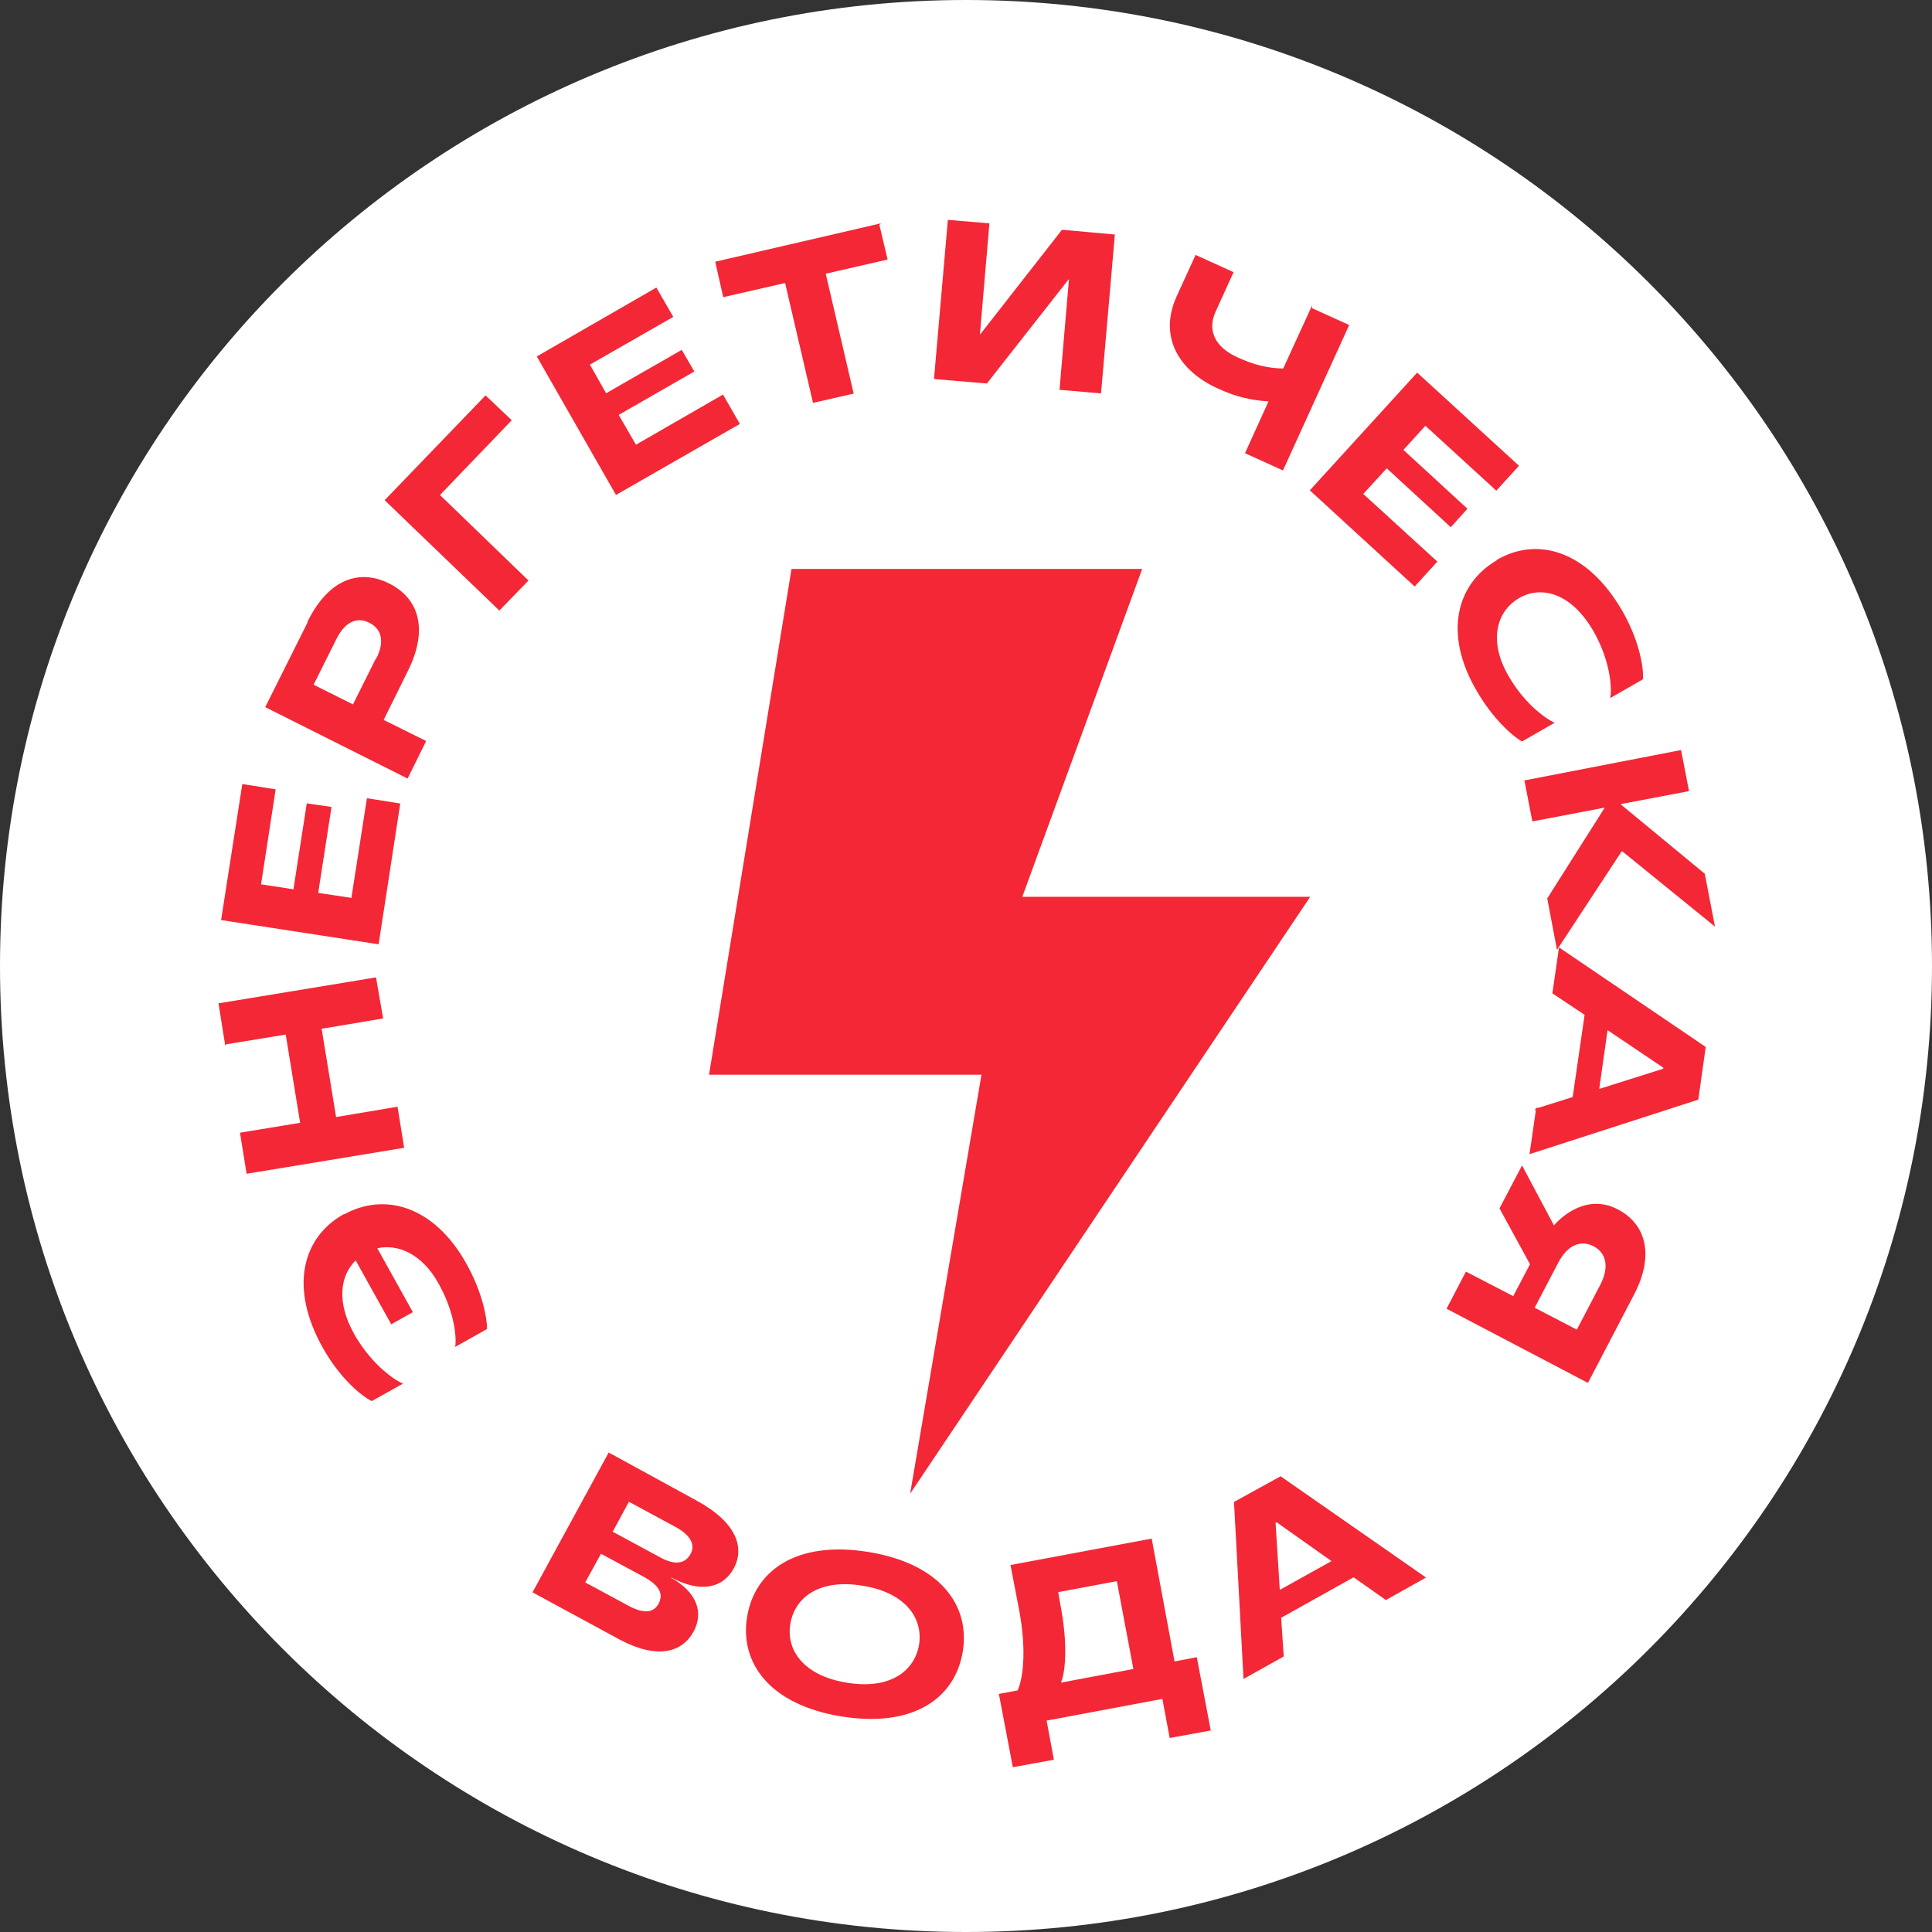
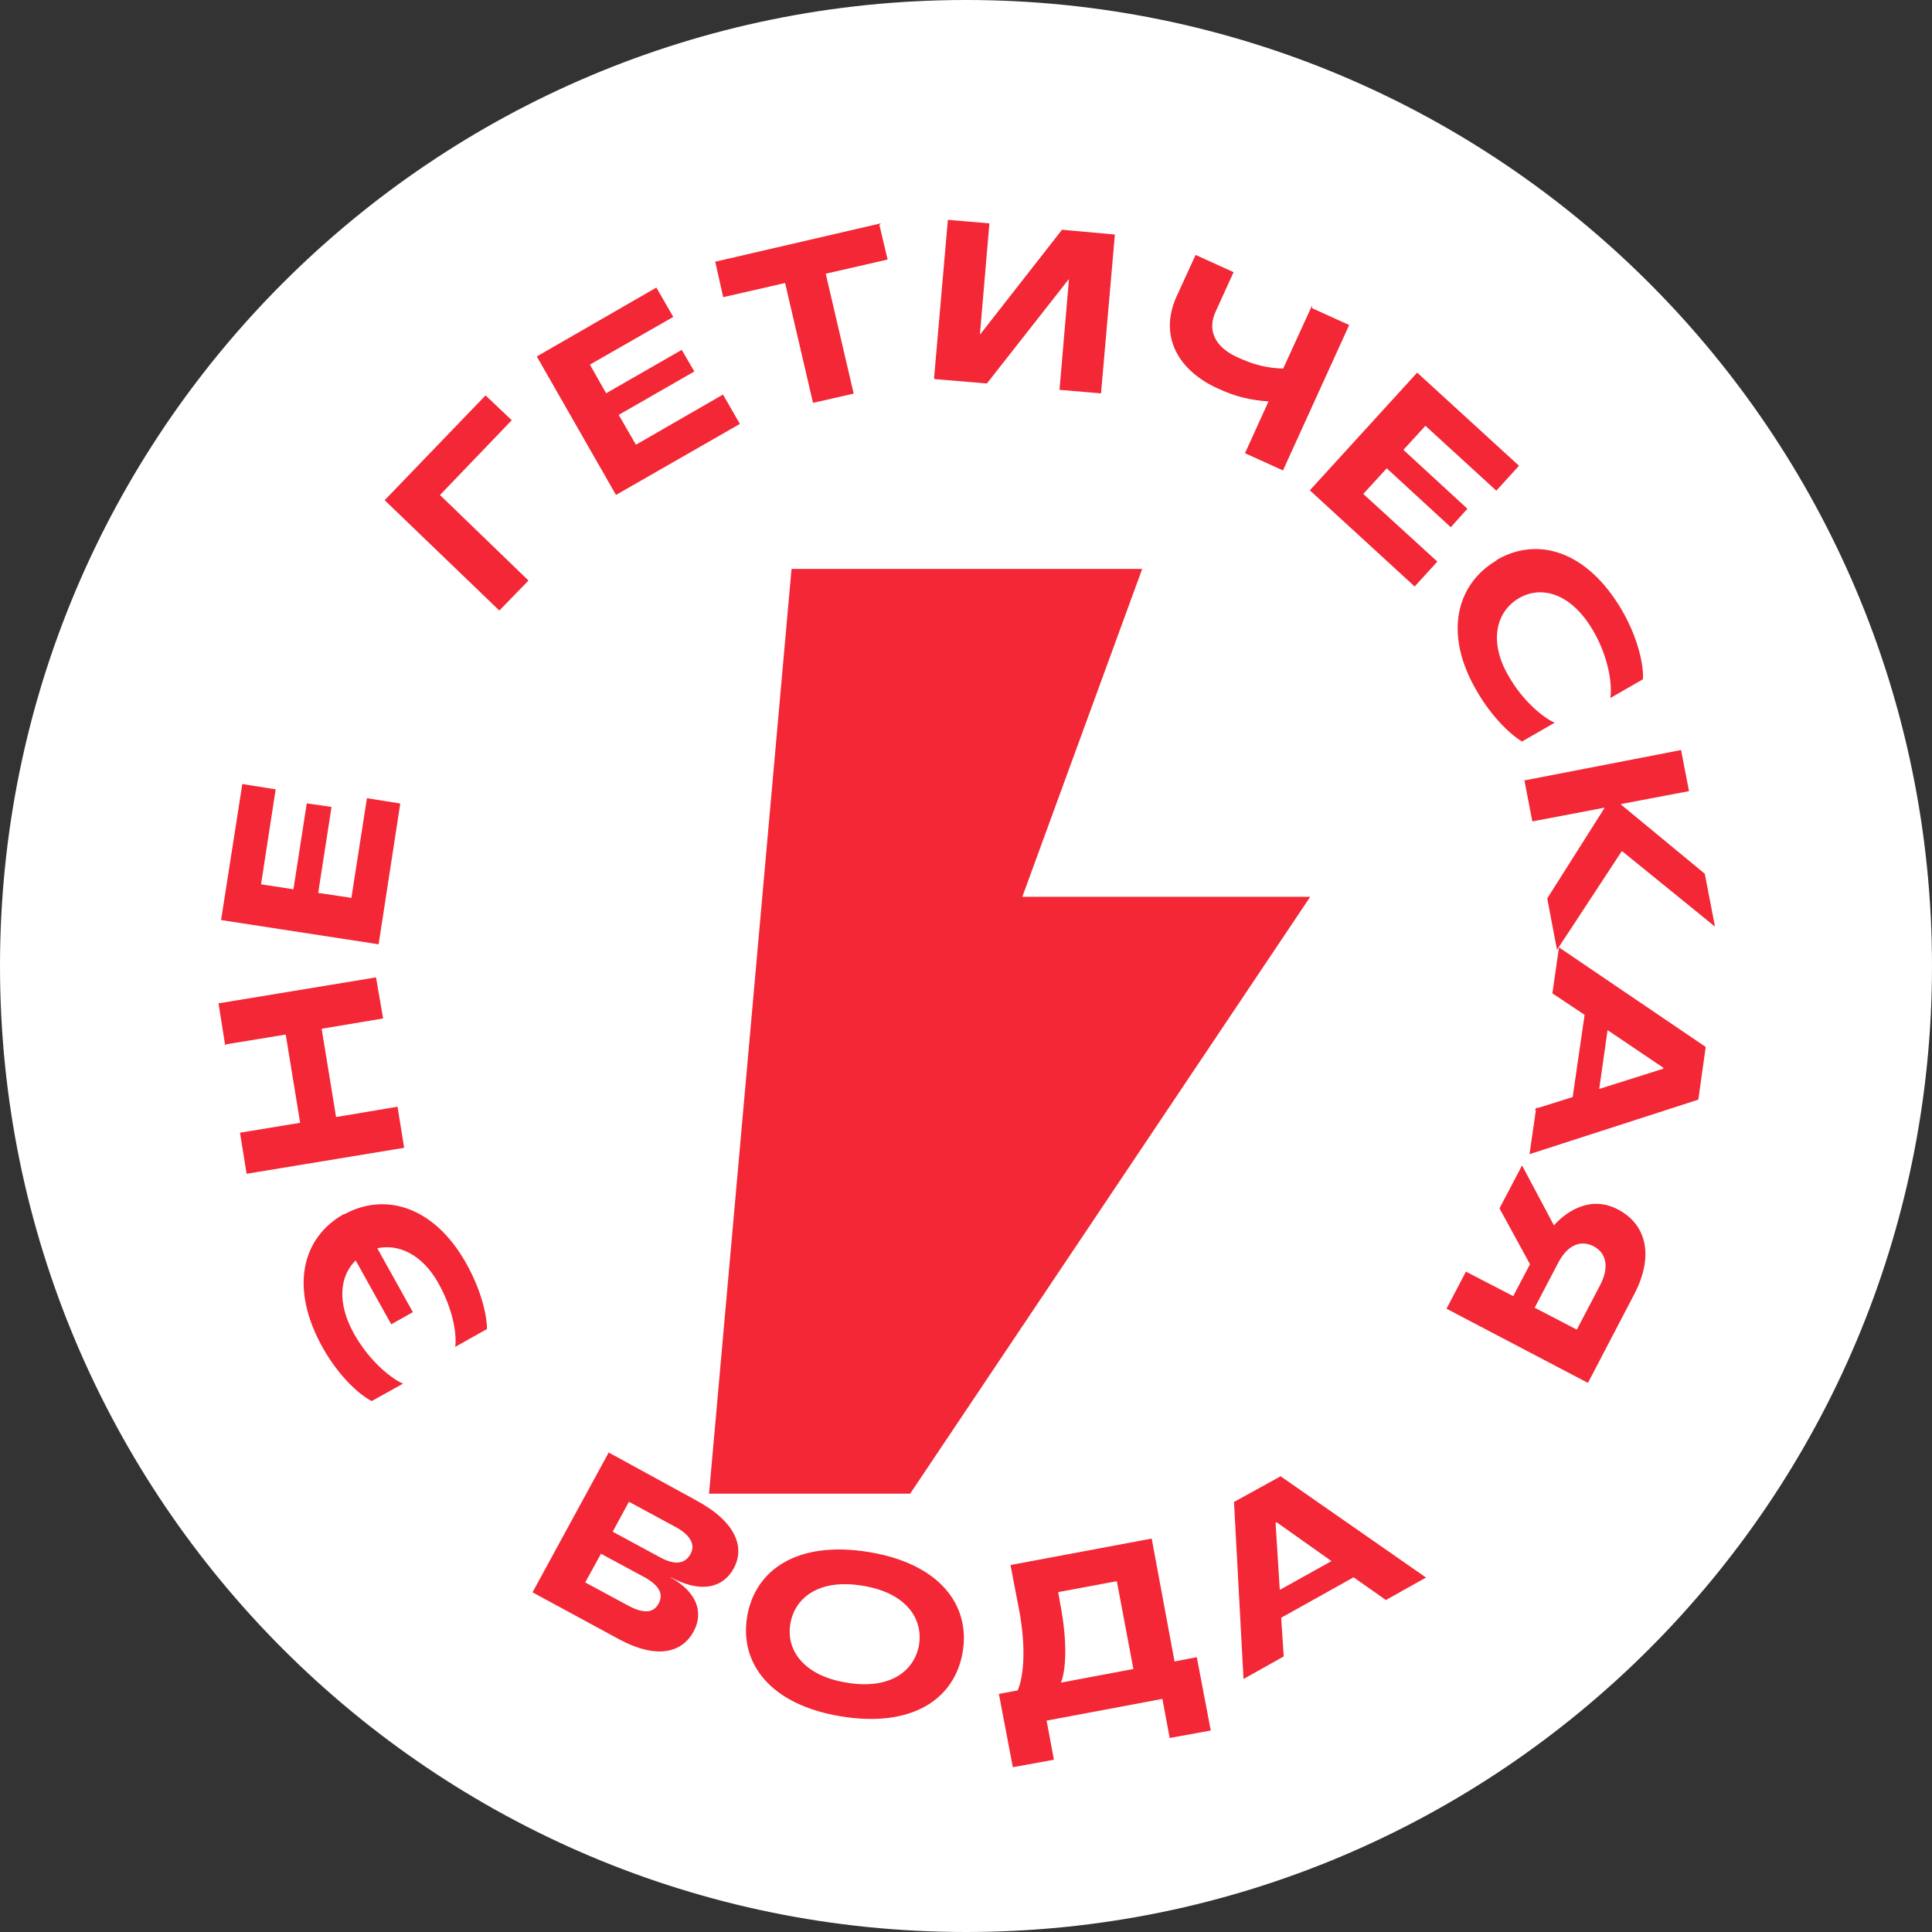
<svg xmlns="http://www.w3.org/2000/svg" width="180" height="180" viewBox="0 0 180 180" fill="none">
  <rect x="0" y="0" width="180" height="180" fill="#333333" stroke="none" />
  <g clip-path="url(#clip0_3569_152)">
    <path d="M90 180C139.706 180 180 139.706 180 90C180 40.294 139.706 0 90 0C40.294 0 0 40.294 0 90C0 139.706 40.294 180 90 180Z" fill="white" />
    <path d="M32.028 113.221C35.791 111.099 40.395 112.38 43.398 117.745C44.88 120.387 45.32 122.749 45.32 123.79L42.477 125.391C42.597 124.27 42.277 121.988 40.876 119.506C39.355 116.784 37.072 115.783 35.071 116.263L38.394 122.229L36.472 123.31L33.149 117.344C31.628 118.786 31.267 121.308 32.949 124.31C34.39 126.873 36.392 128.434 37.433 128.915L34.63 130.476C33.549 129.915 31.668 128.274 30.146 125.592C26.944 119.907 28.265 115.302 32.028 113.181V113.221Z" fill="#F32735" stroke="#F32735" stroke-width="0.105" stroke-miterlimit="10" />
    <path d="M21.018 97.287L20.418 93.523L34.991 91.121L35.632 94.844L29.906 95.805L31.268 104.133L36.993 103.172L37.593 106.895L23.02 109.297L22.42 105.574L28.025 104.653L26.663 96.326L21.058 97.246L21.018 97.287Z" fill="#F32735" stroke="#F32735" stroke-width="0.105" stroke-miterlimit="10" />
    <path d="M32.789 83.674L34.23 74.426L37.233 74.906L35.231 87.918L20.658 85.676L22.62 73.105L25.623 73.585L24.261 82.433L27.384 82.913L28.625 74.906L30.827 75.226L29.586 83.234L32.789 83.714V83.674Z" fill="#F32735" stroke="#F32735" stroke-width="0.105" stroke-miterlimit="10" />
-     <path d="M28.705 57.931C30.666 53.968 33.509 53.047 36.231 54.408C38.954 55.769 39.915 58.612 37.913 62.575L35.671 67.099L39.635 69.061L37.953 72.464L24.781 65.858L28.745 57.931H28.705ZM35.11 61.374C35.951 59.693 35.551 58.532 34.43 57.971C33.309 57.411 32.148 57.811 31.307 59.492L29.145 63.816L32.908 65.698L35.07 61.374H35.11Z" fill="#F32735" stroke="#F32735" stroke-width="0.105" stroke-miterlimit="10" />
    <path d="M46.522 56.81L35.912 46.601L45.24 36.913L47.602 39.155L40.917 46.121L49.164 54.088L46.522 56.81Z" fill="#F32735" stroke="#F32735" stroke-width="0.105" stroke-miterlimit="10" />
    <path d="M59.212 41.517L67.339 36.833L68.861 39.475L57.41 46.041L50.084 33.229L61.134 26.864L62.655 29.506L54.888 33.95L56.45 36.712L63.496 32.669L64.617 34.591L57.571 38.634L59.212 41.477V41.517Z" fill="#F32735" stroke="#F32735" stroke-width="0.105" stroke-miterlimit="10" />
    <path d="M81.873 20.939L82.633 24.141L76.868 25.462L79.471 36.632L75.787 37.473L73.185 26.303L67.42 27.624L66.699 24.422L81.913 20.898L81.873 20.939Z" fill="#F32735" stroke="#F32735" stroke-width="0.105" stroke-miterlimit="10" />
    <path d="M87.078 35.231L88.359 20.538L92.123 20.858L91.242 31.188H91.362L98.969 21.459L103.813 21.899L102.532 36.592L98.769 36.272L99.649 25.983H99.529L91.922 35.672L87.118 35.271L87.078 35.231Z" fill="#F32735" stroke="#F32735" stroke-width="0.105" stroke-miterlimit="10" />
    <path d="M122.188 28.746L125.631 30.307L119.506 43.759L116.063 42.198L118.264 37.353C116.423 37.233 115.062 36.873 113.5 36.152C109.937 34.551 107.975 31.428 109.657 27.665L111.418 23.821L114.861 25.383L113.22 28.986C112.219 31.188 113.66 32.629 115.302 33.35C116.783 34.03 118.024 34.351 119.586 34.391L122.188 28.706V28.746Z" fill="#F32735" stroke="#F32735" stroke-width="0.105" stroke-miterlimit="10" />
    <path d="M126.914 46.001L133.84 52.326L131.798 54.568L122.109 45.68L132.038 34.791L141.447 43.398L139.405 45.64L132.799 39.595L130.677 41.917L136.642 47.402L135.161 49.043L129.196 43.558L126.994 45.961L126.914 46.001Z" fill="#F32735" stroke="#F32735" stroke-width="0.105" stroke-miterlimit="10" />
    <path d="M139.484 52.206C143.207 50.044 147.812 51.285 151.094 56.93C152.616 59.573 153.096 62.095 153.016 63.256L150.094 64.937C150.254 63.736 149.933 61.214 148.452 58.692C146.41 55.209 143.608 54.448 141.486 55.689C139.364 56.93 138.603 59.733 140.485 62.976C141.846 65.378 143.728 66.859 144.729 67.34L141.806 69.021C140.845 68.461 139.044 66.819 137.602 64.297C134.52 59.012 135.761 54.408 139.484 52.246V52.206Z" fill="#F32735" stroke="#F32735" stroke-width="0.105" stroke-miterlimit="10" />
    <path d="M142.126 72.745L156.579 69.942L157.299 73.666L150.974 74.867V74.987L158.781 81.433L159.702 86.197L151.174 79.271H151.054L145.089 88.359L144.208 83.715L149.533 75.307V75.187L142.807 76.468L142.086 72.745H142.126Z" fill="#F32735" stroke="#F32735" stroke-width="0.105" stroke-miterlimit="10" />
    <path d="M143.127 103.332L146.57 102.251L147.691 94.524L144.688 92.522L145.289 88.358L158.861 97.567L158.18 102.411L142.566 107.455L143.167 103.292L143.127 103.332ZM149.733 95.885L148.932 101.53L155.017 99.608V99.448L149.733 95.885Z" fill="#F32735" stroke="#F32735" stroke-width="0.105" stroke-miterlimit="10" />
    <path d="M147.891 128.754L134.84 121.908L136.601 118.545L141.005 120.827L142.607 117.784L139.764 112.58L141.806 108.696L144.769 114.261C145.609 113.26 147.972 111.259 150.734 112.74C153.256 114.061 154.137 116.904 152.175 120.627L147.931 128.754H147.891ZM142.927 121.868L146.931 123.95L149.133 119.746C150.053 117.985 149.653 116.663 148.492 116.063C147.331 115.462 146.05 115.863 145.129 117.624L142.927 121.828V121.868Z" fill="#F32735" stroke="#F32735" stroke-width="0.105" stroke-miterlimit="10" />
    <path d="M62.377 146.971C64.939 148.372 65.5 150.254 64.579 151.975C63.538 153.897 61.256 154.577 57.733 152.696L49.685 148.332L56.732 135.4L64.859 139.844C68.622 141.886 69.303 144.208 68.342 146.05C67.381 147.851 65.379 148.452 62.497 146.891L62.417 147.051L62.377 146.971ZM58.533 149.653C60.095 150.494 60.976 150.254 61.416 149.413C61.856 148.572 61.576 147.731 60.055 146.891L55.971 144.689L54.45 147.451L58.533 149.653ZM58.573 139.844L57.012 142.727L61.456 145.129C62.977 145.97 63.898 145.69 64.379 144.809C64.819 144.048 64.539 143.087 63.017 142.246L58.573 139.844Z" fill="#F32735" stroke="#F32735" stroke-width="0.105" stroke-miterlimit="10" />
    <path d="M69.663 150.614C70.384 146.33 74.267 143.568 80.913 144.648C87.559 145.729 90.361 149.613 89.641 153.897C88.92 158.181 85.077 160.943 78.391 159.862C71.745 158.781 68.942 154.898 69.663 150.614ZM85.677 153.256C86.078 150.734 84.396 148.332 80.392 147.691C76.389 147.011 74.027 148.732 73.586 151.254C73.146 153.777 74.868 156.179 78.871 156.819C82.875 157.5 85.237 155.778 85.677 153.256Z" fill="#F32735" stroke="#F32735" stroke-width="0.105" stroke-miterlimit="10" />
    <path d="M109.379 154.858L111.461 154.458L112.742 161.184L109.019 161.864L108.339 158.221L97.449 160.263L98.129 163.906L94.406 164.587L93.125 157.861L94.847 157.54C95.287 156.619 95.767 154.097 95.007 150.014L94.206 145.85L107.258 143.408L109.379 154.818V154.858ZM98.85 156.82L105.656 155.538L104.095 147.251L98.53 148.292L98.73 149.453C99.491 153.377 99.17 155.859 98.81 156.7V156.82H98.85Z" fill="#F32735" stroke="#F32735" stroke-width="0.105" stroke-miterlimit="10" />
    <path d="M129.076 148.973L126.113 146.891L119.307 150.694L119.547 154.297L115.904 156.339L115.023 139.965L119.307 137.603L132.759 146.971L129.116 149.013L129.076 148.973ZM119.187 148.212L124.152 145.45L118.947 141.766L118.787 141.846L119.187 148.212Z" fill="#F32735" stroke="#F32735" stroke-width="0.105" stroke-miterlimit="10" />
-     <path d="M106.414 53.007L95.245 83.555H122.068L84.795 139.164L91.441 100.129H66.059L73.745 53.007H106.414Z" fill="#F32735" />
+     <path d="M106.414 53.007L95.245 83.555H122.068L84.795 139.164H66.059L73.745 53.007H106.414Z" fill="#F32735" />
  </g>
  <defs>
    <clipPath id="clip0_3569_152">
      <rect width="180" height="180" fill="white" />
    </clipPath>
  </defs>
</svg>